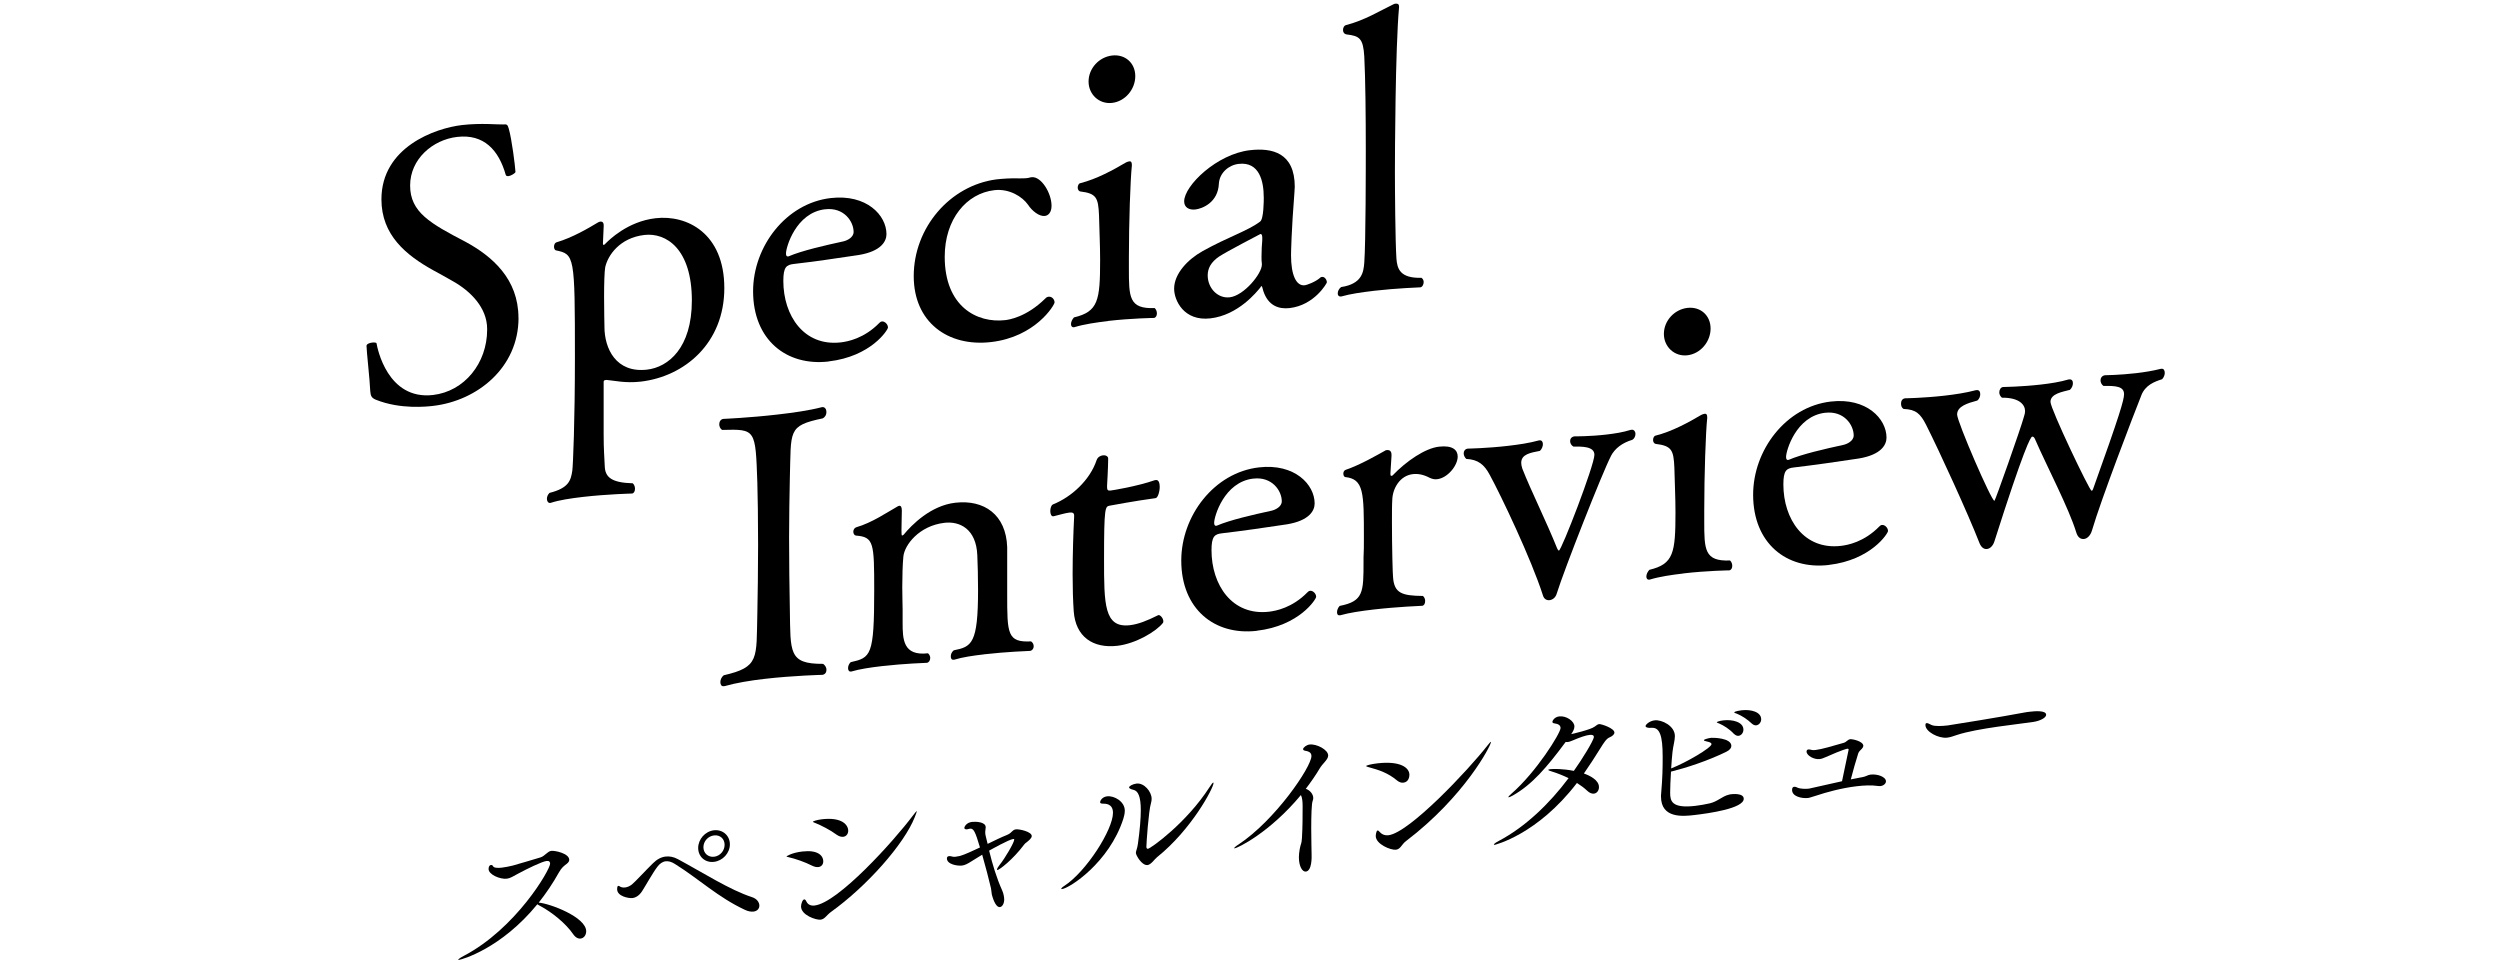
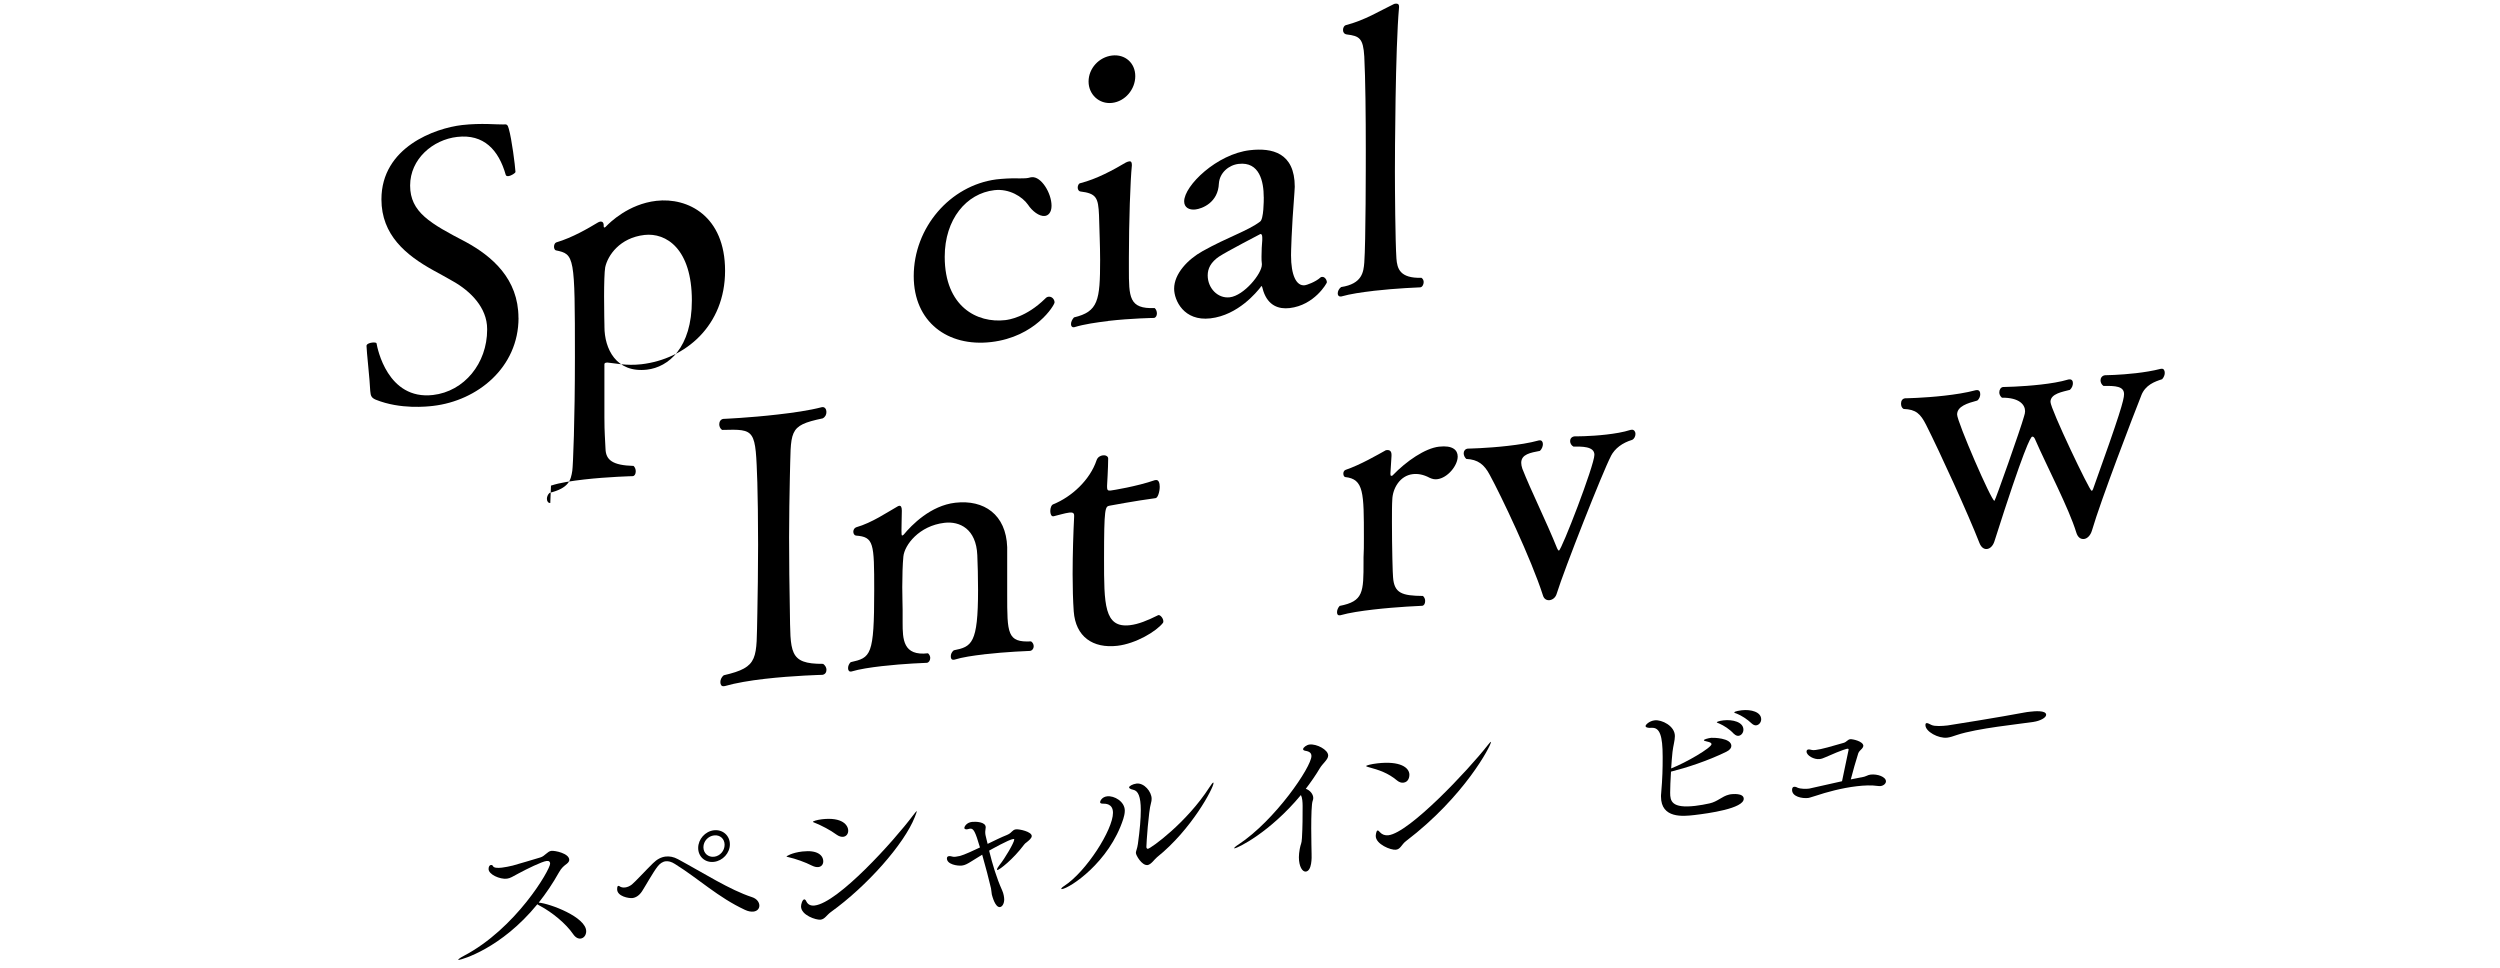
<svg xmlns="http://www.w3.org/2000/svg" viewBox="0 0 630 244">
  <path d="m115.74 241.91c-.17.02-.26-.01-.26-.06 0-.13.47-.48 1.32-.93 13.2-6.89 21.83-21.73 21.83-23.28 0-.43-.21-.75-.9-.67-1.15.13-5.04 2.04-7.05 3.13-1.45.77-2.09 1.23-2.95 1.33-1.75.2-4.61-1.06-4.61-2.44 0-.69.3-.98.6-1.01.21-.03.43.08.51.28.21.45 1.11.52 2.22.39.85-.1 1.84-.3 2.78-.53 1.28-.32 5.64-1.68 6.96-2.05 1.15-.35 1.75-1.53 2.73-1.65.94-.11 4.53.64 4.53 2.27 0 .3-.17.62-.6.97-.73.56-1.32.97-2.01 2.21-1.54 2.76-3.25 5.28-5.08 7.59 2.82.23 11.96 3.65 11.96 7.22 0 .99-.6 1.75-1.41 1.84-.6.07-1.28-.24-1.88-1.12-1.79-2.63-5.3-5.5-8.29-7.09-.3-.14-.56-.32-.73-.43-9.14 11.2-19.05 13.93-19.69 14z" />
  <path d="m189.86 229.72c-.56.06-1.28-.03-2.14-.44-6.79-3.17-11.49-7.71-17.64-11.56-.9-.58-1.67-.75-2.31-.68-.81.09-1.5.6-2.05 1.31-1.07 1.33-3.25 5.23-3.93 6.26-.73 1.11-1.62 1.61-2.43 1.7-.9.1-3.84-.42-3.84-2.22 0-.65.13-.83.3-.85s.38.13.47.2c.26.14.68.27 1.24.2.51-.06 1.15-.3 1.71-.75.81-.65 3.5-3.58 5.3-5.34 1.02-1.02 2.09-1.57 3.2-1.7.98-.11 2.01.07 3.12.67 6.49 3.51 13.07 7.74 18.62 9.55 1.28.41 1.88 1.33 1.88 2.15 0 .73-.51 1.39-1.5 1.5zm-9.95-12.53c-2.22.26-3.97-1.31-3.97-3.5s1.75-4.2 3.97-4.46c2.22-.25 4.02 1.34 4.02 3.54s-1.79 4.16-4.02 4.42zm2.69-4.31c0-1.5-1.15-2.53-2.65-2.36s-2.69 1.47-2.69 2.98 1.2 2.57 2.69 2.4c1.5-.17 2.65-1.51 2.65-3.01z" />
  <path d="m202.29 214.57c3.67-.42 5.17.95 5.17 2.5 0 .73-.43 1.34-1.24 1.43-.47.05-.98-.06-1.62-.37-1.62-.84-4.19-1.75-5.89-2.12-.34-.09-.51-.11-.51-.2 0 0 1.15-.91 4.1-1.25zm28.75-10.15c0 .13-.17.62-.51 1.48-2.69 6.84-12.09 17.43-21.15 23.93-1.11.82-1.54 1.81-2.61 1.93s-4.91-1.11-4.91-3.35c0-.52.34-1.72.81-1.77.21-.02.43.25.56.58.38.73 1.07 1.08 2.05.97 5.9-.68 19.91-16.18 24.78-22.68.56-.75.9-1.13.98-1.14v.04zm-20.29 5.87c-1.45-1.08-3.8-2.31-5.42-2.94-.3-.09-.47-.21-.47-.25 0-.17 1.03-.5 2.31-.65 5.08-.58 6.58 1.48 6.58 2.9 0 .77-.47 1.43-1.24 1.52-.51.06-1.07-.09-1.75-.57z" />
  <path d="m248.9 212.65c1.75-.85 3.46-1.69 4.83-2.23.56-.24.85-.44 1.28-.88.26-.24.51-.49 1.02-.55.81-.09 3.97.58 3.97 1.69 0 .56-.73 1.12-1.28 1.57-.3.21-.51.4-.64.59-2.78 3.72-6.19 6.35-6.71 6.4-.09 0-.13-.07-.13-.11 0-.21.26-.67.68-1.2 1.32-1.61 3.67-5.63 3.67-6.36 0-.13-.09-.16-.26-.14-1.11.13-5.68 2.72-6.07 2.93.85 3.47 1.84 6.8 3.29 10.03.38.82.51 1.83.51 2.26 0 1.03-.47 1.86-1.07 1.93-1.2.14-1.92-2.7-2.05-3.16-.09-.42-.09-.98-.21-1.57-.51-2.22-1.37-5.48-2.22-8.47-.9.53-1.79 1.11-2.65 1.64-1.07.68-1.71 1.01-2.44 1.1-1.15.13-3.8-.29-3.8-1.8 0-.39.21-.54.56-.58.21-.02.51.03.81.12.17.07.47.07.81.04 1.37-.16 2.26-.52 6.15-2.34-1.2-4.08-1.62-4.84-2.52-4.74-.13.01-.21.07-.34.08-.08 0-.21.07-.34.08-.34.04-.73 0-.73-.35s.56-1.35 1.92-1.51c.9-.1 3.46-.05 3.46 1.36 0 .21-.04.43-.08.7-.04.22-.04.43-.04.61 0 .52.13.89.26 1.48l.34 1.38z" />
  <path d="m267.44 223.97c0-.13.26-.42.77-.73 5.55-3.61 12.26-14.18 12.26-18.4 0-2.37-1.92-2.32-2.61-2.32-.43 0-.64-.14-.64-.4 0-.21.43-1.3 1.79-1.45 1.75-.2 4.44 1.29 4.44 3.62 0 .77-.21 1.49-.38 2.07-3.55 10.99-13.5 17.46-15.46 17.69-.13.01-.17-.02-.17-.07zm21.7-5.98c-1.37.16-2.9-2.46-2.9-3.06 0-.47.34-1.03.51-2.25.51-3.67.73-6.45.73-8.51 0-3.48-.68-4.91-1.92-5.15-.77-.17-1.03-.4-1.03-.61 0-.3.9-.83 1.88-.95 1.92-.22 3.8 2.06 3.8 3.82 0 .34-.04.74-.17 1.14-.6 1.96-1.15 10.11-1.15 10.97 0 .56.38.51.38.51.73-.08 9.74-6.54 15.51-15.5.51-.79.81-1.17.94-1.18.09-.01.09.03.09.12 0 1.2-5.51 11.69-14.23 18.67-.6.46-1.5 1.89-2.44 2z" />
  <path d="m311.09 213.78s-.09-.03-.09-.03c0-.13.43-.52 1.03-.89 9.35-6.15 18.45-19.62 18.45-22.33 0-.73-.43-1.16-1.54-1.33-.43-.08-.56-.24-.56-.41 0-.43.9-1.09 1.62-1.17 1.79-.21 4.7 1.31 4.7 2.77 0 1.03-1.37 1.96-2.14 3.26-.98 1.66-2.18 3.39-3.5 5.13 1.07.35 1.88 1.37 1.88 2.32 0 .21-.04.43-.13.66-.3.64-.38 3.87-.38 7.01 0 2.97.09 5.79.09 6.4.04.9.09 4.29-1.45 4.47-.85.1-1.75-1.26-1.75-3.63 0-.6.08-1.3.21-2.04.26-1.45.47-1.21.56-2.77.17-2.82.17-5.7.17-8.1 0-.95-.08-2.1-.43-2.75-7.86 9.46-15.89 13.35-16.75 13.45z" />
  <path d="m352.02 196.65c-2.22-1.85-4.49-2.62-7.18-3.34-.38-.08-.56-.19-.56-.28 0-.13 1.15-.48 2.86-.67 5.68-.65 8.03 1.05 8.03 2.9 0 .47-.17 1.83-1.54 1.98-.47.05-1.02-.1-1.62-.59zm23.71-9.66c0 .86-6.58 13.66-21.4 24.95-1.15.86-1.37 2.05-2.56 2.19-1.28.15-5.08-1.39-5.08-3.46 0-.13.09-1.34.47-1.39.17-.02.34.18.64.49.51.54 1.2.81 2.09.71 5.25-.6 20.21-16.52 24.95-22.61.51-.66.77-.91.85-.92z" />
-   <path d="m376.71 212.9c-.17.02-.26-.01-.26-.06 0-.17.47-.53 1.32-.97 6.62-3.51 12.69-9.33 17.51-15.78-1.37-.66-2.78-1.23-4.1-1.63-.68-.18-1.02-.36-1.02-.44s.17-.15.51-.19c.68-.08 3.08-.14 5.94.43 2.01-2.81 5.04-7.72 5.04-8.54 0-.43-.34-.61-1.11-.52-.9.1-2.31.57-4.36 1.45-.43.18-.77.3-1.07.34-.17.02-.38 0-.56-.02-4.78 6.44-8.46 10.73-13.29 13.48-.51.27-.85.44-1.03.46-.08 0-.13.01-.13-.03 0-.13.26-.42.77-.86 6.28-5.45 12.39-15.27 12.39-16.56 0-.69-.6-1.05-1.5-1.16-.38-.04-.56-.19-.56-.41 0-.17.43-1.21 1.75-1.36 1.75-.2 3.8 1.2 3.8 2.53 0 .64-.34 1.29-.81 1.94.09 0 4.96-1.13 5.9-1.88.47-.36.81-.61 1.15-.65.47-.05 3.84 1.02 3.84 2.14 0 .43-.43.87-1.24 1.22-.77.3-1.41 1.32-2.31 2.76-1.37 2.22-2.73 4.31-4.14 6.33 1.54.55 3.8 1.67 3.8 3.43 0 .86-.51 1.56-1.28 1.65-.51.06-1.11-.17-1.71-.75-.73-.69-1.58-1.32-2.56-1.94-10 13.06-20.68 15.58-20.72 15.59z" />
  <path d="m421.09 194.46c-.13 2.12-.21 4.11-.21 5.31 0 2.06.34 4 6.32 3.31 1.2-.14 2.52-.38 3.63-.63 2.01-.45 3.12-1.78 4.83-2.19.21-.07.43-.09.64-.12.17-.02 3.12-.36 3.12 1.15 0 2.45-8.84 3.68-12.43 4.1-2.82.33-8.42.93-8.42-4.66 0-.26 0-.52.04-.78.34-3.95.38-6.36.38-8.82v-.47c0-5.25-.73-7.35-2.73-7.25-1.15.09-1.58-.16-1.58-.46s.9-1.26 2.31-1.43c1.75-.2 5.08 1.39 5.08 3.97 0 1.12-.43 2.46-.6 3.98-.13 1.3-.26 2.74-.34 4.17 3.76-1.46 10.17-5.21 10.17-6.12 0-.26-.3-.48-1.11-.65-.55-.11-.81-.21-.81-.34 0-.21 1.07-.51 1.84-.6.34-.04 5.08-.03 5.08 2.04 0 .47-.34 1.03-1.28 1.48-4.7 2.3-10.08 4.04-13.88 4.99h-.04zm15.85-9.53c-1.11-1.21-2.52-2.08-3.67-2.59-.34-.13-.64-.23-.64-.36 0-.04.6-.33 1.67-.45 2.31-.27 5.04.41 5.04 2.34 0 .82-.56 1.48-1.24 1.56-.34.04-.77-.13-1.15-.51zm4.53-2.58c-1.2-1.15-2.61-2.02-3.76-2.49-.34-.13-.68-.22-.68-.31 0-.34 1.79-.55 1.88-.56 2.35-.27 4.91.42 4.91 2.27 0 .77-.56 1.44-1.24 1.52-.34.04-.73-.09-1.11-.43z" />
  <path d="m469.11 195.89c1.15-.18 1.5-.6 2.26-.69 1.79-.21 3.89.58 3.89 1.7 0 .56-.6 1.1-1.37 1.19-.21.02-.38 0-.6-.02-1.67-.24-3.5-.16-5.38.06-3.8.44-7.73 1.53-10.29 2.39-1.62.53-1.88.56-1.96.57-1.5.17-4.06-.31-4.06-2.03 0-.52.21-.76.51-.79.17-.02.34 0 .51.07.13.03.26.1.38.17.85.33 2.18.31 2.9.22q.13-.01 8.29-1.86c.47-2.29 1.2-5.77 1.62-7.75 0-.09.04-.18.04-.22 0-.17-.13-.24-.26-.23s-1.11.17-5.43 2.09c-.64.29-1.15.48-1.62.53-1.37.16-3.29-.87-3.29-1.9 0-.26.13-.49.47-.53.21-.02.47.03.81.12.17.07.56.07.98.02 1.5-.17 4.19-.96 7.09-1.8.77-.22.98-.84 1.67-.92.55-.06 3.29.52 3.29 1.69 0 .17-.13.45-.34.68-.34.38-.77.69-.94 1.18-.6 1.83-1.37 4.63-1.88 6.58.94-.2 1.88-.39 2.69-.53z" />
  <path d="m512.47 181.92c-3.54.54-14.22 1.59-19.35 3.3-.94.32-1.67.58-2.44.67-2.18.25-5.47-1.52-5.47-3.16 0-.34.09-.48.3-.51.26-.03.73.22 1.2.46.85.42 2.78.28 4.1.13.68-.08 13.75-2.19 19.35-3.26.43-.09.94-.15 1.5-.21.98-.11 3.97-.41 3.97.79 0 .77-1.62 1.56-3.16 1.78z" />
  <path d="m207.22 102.6c.66-.08 1.04.54 1.04 1.21s-.28 1.27-.94 1.62c-8.94 1.88-7.91 3.09-8.28 15.07-.09 4.46-.19 9.69-.19 14.9 0 6.35.09 12.78.19 18.17.19 10.78-.38 13.78 8.38 13.72.56.41.85.94.85 1.51 0 .66-.38 1.18-1.04 1.26 0 0-7.25.17-14.59 1.02-3.58.41-7.25 1.02-9.98 1.81l-.28.03c-.56.07-.85-.38-.85-1.04 0-.57.28-1.26.85-1.71 9.04-2.08 8.19-4.16 8.47-15.57.09-4.56.19-11.11.19-17.36s-.09-12.31-.19-15.61c-.47-13.5-.38-13.51-8.85-13.29-.56-.31-.75-.96-.75-1.43 0-.66.38-1.27 1.04-1.35 0 0 6.5-.27 13.65-1.1 3.86-.44 7.91-1 11.2-1.86h.09z" />
  <path d="m247.98 164.9c-2.73.31-5.55.73-7.44 1.33l-.19.02c-.56.07-.75-.29-.75-.86 0-.47.19-1.06.75-1.51 4.52-.9 6.12-1.65 6.12-15.2 0-2.75-.09-7.1-.19-8.79-.28-6.6-4.42-8.59-8.28-8.14-6.4.74-10.07 5.61-10.35 8.49-.19 1.92-.28 4.96-.28 7.71 0 2.27.09 4.44.09 5.67v3.22c0 4.26.09 8.52 6.4 7.79.38.34.56.79.56 1.17 0 .66-.38 1.18-.85 1.23 0 0-5.74.19-11.39.84-2.82.33-5.55.73-7.62 1.35l-.19.02c-.38.04-.66-.3-.66-.87 0-.47.19-1.06.66-1.5 5.08-1.15 5.93-1.54 5.93-18.12 0-11.94-.09-13.44-4.61-13.78-.38-.05-.66-.49-.66-.97s.28-.98.75-1.13c3.95-1.12 7.91-3.85 10.26-5.16.19-.12.38-.23.56-.25.47-.05.66.4.66 1.25 0 1.14-.09 3.23-.09 4.84 0 .95 0 1.42.19 1.4.09-.01.28-.13.38-.23 1.98-2.41 6.78-7.32 12.99-8.03 7.25-.83 12.8 2.98 13.08 11.19v11.84c0 9.95 0 12.22 6.02 11.91.47.33.66.78.66 1.25 0 .57-.38 1.09-.94 1.15 0 0-5.93.21-11.58.86z" />
  <path d="m291.94 155c.47-.05 1.22.81 1.22 1.57 0 .09 0 .28-.09.39-1.69 2.18-6.87 5.24-11.48 5.78-6.21.71-10.54-2.29-11.01-8.68-.19-2.73-.28-5.94-.28-9.35 0-5.21.19-10.73.38-14.45v-.38c0-.66-.47-.8-1.22-.71-1.13.13-3.01.73-3.95.93h-.09c-.47.07-.75-.57-.75-1.32s.28-1.55.75-1.7c4.61-1.86 9.23-6.08 10.92-11.11.28-.79.94-1.15 1.6-1.23s1.32.23 1.32.8c0 2.18-.28 6.85-.28 6.85v.38c0 .66.19.93.85.85.57-.06 6.68-1.05 11.2-2.62.09-.01.19-.02.28-.03.66-.08.94.74.94 1.69 0 1.23-.47 2.8-1.04 2.87-5.18.69-11.58 1.9-11.58 1.9-1.13.22-1.41.35-1.41 13.43 0 11.37 0 17.44 6.5 16.69 2.17-.25 4.42-1.17 7.15-2.53h.09z" />
-   <path d="m316.7 158.97c-10.64 1.22-19.02-5.49-19.02-17.71 0-11.28 8.28-22.18 19.58-23.48 9.04-1.04 14.03 4.35 14.03 9.09 0 1.8-1.32 4.32-6.97 5.26-4.8.74-11.86 1.74-16.38 2.26-1.88.22-2.64.78-2.64 4.28 0 8.72 5.18 16.56 14.5 15.48 1.69-.2 5.84-.96 9.7-4.91.19-.21.38-.33.66-.36.66-.08 1.51.68 1.51 1.53 0 .57-4.24 7.31-14.97 8.54zm-.85-38.37c-7.44.86-9.88 9.67-9.88 11.09 0 .47.09.84.47.8l.19-.02c3.29-1.42 9.13-2.76 13.74-3.76.94-.2 2.64-.97 2.64-2.39 0-2.65-2.45-6.26-7.15-5.71z" />
  <path d="m350.4 119.37v.19c0 .28.09.37.28.35.09-.01.19-.02.28-.13 3.48-3.62 8.19-6.82 11.67-7.22s4.71.88 4.71 2.49c0 2.27-2.54 5.41-5.18 5.71-.66.08-1.22-.05-1.88-.35-1.6-.86-3.01-1.07-4.24-.93-3.29.38-5.08 3.62-5.18 6.38-.09 1.24-.09 3.42-.09 5.7 0 6.54.19 13.24.28 13.9.28 4.04 2.26 4.67 7.53 4.72.38.34.56.79.56 1.26 0 .66-.28 1.17-.75 1.22 0 0-6.21.24-12.33.95-3.01.35-6.02.79-8.28 1.43l-.19.02c-.47.05-.66-.3-.66-.78s.19-1.07.66-1.59c6.02-1.17 6.02-3.44 6.02-11.21v-1.04c.09-1.34.09-3.04.09-4.84 0-11.47 0-14.88-4.71-15.38-.28-.06-.47-.42-.47-.89 0-.38.19-.78.56-.92 3.77-1.29 8-3.76 10.17-4.96.09-.01.19-.02.19-.02.75-.09 1.22.24 1.22 1.18v.28l-.28 4.49z" />
  <path d="m405.94 114.97c-1.98 3.73-11.77 28.55-13.65 34.64-.28.98-1.04 1.54-1.79 1.63-.66.08-1.41-.22-1.69-1.23-2.92-9.14-10.64-25.31-13.37-30.3-1.41-2.68-3.01-3.92-5.93-4.06-.38-.34-.66-.87-.66-1.44s.38-1.09 1.04-1.16c0 0 4.8-.08 10.07-.69 2.73-.31 5.46-.72 7.81-1.37q.09-.01.19-.02c.56-.07.85.38.85.95s-.28 1.26-.75 1.7c-2.35.46-4.71.83-4.71 3.01 0 .38.09.94.28 1.48 2.17 5.53 6.02 13.24 8.75 20.03.19.45.38.62.47.61.66-.08 8.94-21.5 8.94-24.15 0-2.18-3.29-2.08-5.27-2.05-.56-.31-.85-.85-.85-1.42s.38-1.09 1.13-1.17c0 0 3.77.04 8-.45 2.07-.24 4.24-.58 6.12-1.18.09-.01.19-.02.28-.03.56-.07.94.46.94 1.03s-.28 1.26-.85 1.52c-2.45.75-4.33 2.11-5.37 4.12z" />
-   <path d="m424.2 144.52c-2.92.34-6.02.79-8.47 1.54q-.09.01-.19.02c-.38.04-.66-.3-.66-.78 0-.57.28-1.17.75-1.7 6.12-1.46 6.59-4.26 6.59-14.5 0-3.7-.19-7.37-.28-11.24-.19-4.43-.66-5.51-4.71-6-.38-.05-.66-.49-.66-.97 0-.57.28-1.07.66-1.12 4.14-1.05 8.28-3.32 11.48-5.21.28-.13.56-.25.85-.29.38-.04.66.11.66.87v.19c-.38 3.55-.75 14.21-.75 23.3v2.65c0 7.2 0 10.23 6.5 9.96.38.34.56.88.56 1.36 0 .57-.28 1.07-.75 1.13 0 0-5.65.08-11.58.77zm-4.9-60.37c0-3.32 2.64-6.18 5.93-6.56s5.84 1.89 5.84 5.2-2.54 6.36-5.84 6.74c-3.29.38-5.93-2.16-5.93-5.38z" />
-   <path d="m460.81 142.38c-10.64 1.22-19.02-5.49-19.02-17.71 0-11.28 8.28-22.18 19.58-23.48 9.04-1.04 14.03 4.36 14.03 9.09 0 1.8-1.32 4.32-6.97 5.26-4.8.74-11.86 1.74-16.38 2.26-1.88.22-2.64.78-2.64 4.28 0 8.72 5.18 16.56 14.5 15.48 1.69-.19 5.84-.96 9.7-4.91.19-.21.38-.33.66-.36.66-.08 1.51.68 1.51 1.53 0 .57-4.24 7.31-14.97 8.55zm-.84-38.37c-7.44.86-9.88 9.67-9.88 11.09 0 .47.09.84.47.8q.09-.01.19-.02c3.29-1.42 9.13-2.76 13.74-3.76.94-.2 2.64-.97 2.64-2.39 0-2.65-2.45-6.26-7.15-5.71z" />
  <path d="m539.6 99.67c-1.98 4.97-10.17 26.28-12.43 34.03-.38 1.28-1.22 2.04-1.98 2.12-.85.1-1.6-.38-1.98-1.67-1.88-6.13-7.34-16.5-10.45-23.62-.19-.36-.38-.53-.66-.49-.38.04-2.07 2.99-9.51 26.39-.38 1.18-1.13 1.84-1.88 1.92-.66.08-1.41-.31-1.88-1.49-2.82-7.25-10.07-23.1-13.46-29.81-1.41-2.77-2.54-3.88-5.65-3.99-.47-.23-.66-.78-.66-1.34 0-.66.28-1.26 1.04-1.35 0 0 4.61-.06 9.88-.66 2.64-.3 5.46-.72 7.91-1.38q.09-.01.19-.02c.66-.08.94.37.94 1.03 0 .47-.19 1.16-.75 1.6-2.45.66-5.08 1.44-5.08 3.52 0 1.8 8.66 21.84 9.41 21.75.19-.02 6.68-18.39 7.44-21.23.19-.59.28-.98.28-1.36 0-1.61-1.41-3.44-5.84-3.4-.47-.42-.66-.87-.66-1.35 0-.66.38-1.28.94-1.34 0 0 4.61-.06 9.51-.62 2.45-.28 4.9-.66 6.97-1.28l.19-.02c.66-.08.94.37.94.93s-.19 1.16-.75 1.7c-1.79.49-4.9.94-4.9 3.03 0 1.8 9.88 22.46 10.35 22.4.19-.02.28-.13.38-.42 6.78-18.88 7.81-22.5 7.81-23.93 0-1.99-2.17-2.12-5.18-2.06-.47-.32-.75-.86-.75-1.43s.38-1.18 1.13-1.27c0 0 3.67-.04 7.81-.52 2.07-.24 4.24-.58 6.21-1.09q.09-.01.19-.02c.56-.07.85.38.85 1.04 0 .47-.19 1.06-.66 1.59-1.88.6-4.24 1.44-5.27 4.11z" />
  <path d="m130.67 80.1c0 12.51-10.35 20.9-21.56 22.19-1.41.16-8.19.94-14.4-1.56-1.04-.45-1.32-.89-1.41-2.21-.09-2.64-.94-10.12-.94-11.36 0-.47.75-.75 1.41-.83.56-.06 1.13-.03 1.13.25.19 1.12 2.73 14.28 14.21 12.96 7.91-.91 13.65-8.01 13.65-16.45v-.19c0-5.4-4.24-9.56-8.57-12-1.6-.95-3.39-1.88-5.08-2.83-6.78-3.77-12.99-8.83-12.99-17.83 0-13.17 13.56-17.95 20.33-18.73 4.8-.55 9.04-.09 10.35-.15.94-.11 1.13.06 1.41 1.07.75 2.57 1.6 9.29 1.69 10.89 0 .28-1.04.97-1.79 1.06-.28.03-.56-.03-.66-.3-1.79-6.33-5.55-10.35-12.24-9.58-6.12.7-11.86 5.54-11.86 12.26s5.08 9.55 14.03 14.21c6.59 3.6 13.27 9.27 13.27 19.13z" />
-   <path d="m138.67 126.75c-.47.05-.85-.38-.85-1.04 0-.47.19-1.06.66-1.5 4.9-1.23 5.37-3.18 5.74-5.59.19-1.25.66-12.68.66-28.6 0-25.58-.09-25.95-4.8-26.93-.28-.06-.47-.51-.47-.89 0-.47.19-.97.56-1.11 4.14-1.23 8.1-3.58 10.45-4.99.19-.12.47-.24.66-.26.47-.05.85.19.85.94v.19l-.19 4.38c0 .29.09.37.19.36.19-.02.38-.23.47-.34.85-.86 5.55-5.57 12.61-6.38 7.91-.91 17.32 3.79 17.32 17.62s-9.98 22.28-21.09 23.56c-3.86.44-6.68-.27-8.57-.43-.09.01-.19.02-.28.03-.28.03-.47.15-.47.43v13.27c0 4.26.19 5.38.28 8.02.09 2.83 1.79 4.15 7.06 4.3.38.34.56.88.56 1.36 0 .66-.28 1.17-.75 1.22 0 0-6.21.15-12.33.85-3.01.35-6.02.79-8.19 1.51h-.09zm35.68-51.01c0-13.08-6.5-17.16-11.96-16.53-6.21.72-9.23 5.14-9.88 8.15-.19 1.07-.28 4.2-.28 7.33 0 3.7.09 7.38.09 7.38v.28c0 5.5 2.92 11.7 10.73 10.8 5.37-.62 11.3-5.47 11.3-17.41z" />
-   <path d="m208.8 91.1c-10.64 1.22-19.02-5.49-19.02-17.71 0-11.28 8.28-22.18 19.58-23.48 9.04-1.04 14.03 4.35 14.03 9.09 0 1.8-1.32 4.32-6.97 5.26-4.8.74-11.86 1.75-16.38 2.26-1.88.22-2.64.78-2.64 4.28 0 8.72 5.18 16.56 14.5 15.48 1.69-.2 5.84-.96 9.7-4.91.19-.21.38-.33.66-.36.66-.08 1.51.68 1.51 1.53 0 .57-4.24 7.31-14.97 8.54zm-.85-38.37c-7.44.86-9.88 9.67-9.88 11.09 0 .47.09.84.47.8q.09-.01.19-.02c3.29-1.42 9.13-2.76 13.74-3.76.94-.2 2.64-.97 2.64-2.39 0-2.65-2.45-6.26-7.15-5.71z" />
+   <path d="m138.67 126.75c-.47.05-.85-.38-.85-1.04 0-.47.19-1.06.66-1.5 4.9-1.23 5.37-3.18 5.74-5.59.19-1.25.66-12.68.66-28.6 0-25.58-.09-25.95-4.8-26.93-.28-.06-.47-.51-.47-.89 0-.47.19-.97.56-1.11 4.14-1.23 8.1-3.58 10.45-4.99.19-.12.47-.24.66-.26.47-.05.85.19.85.94v.19c0 .29.09.37.19.36.19-.02.38-.23.47-.34.85-.86 5.55-5.57 12.61-6.38 7.91-.91 17.32 3.79 17.32 17.62s-9.98 22.28-21.09 23.56c-3.86.44-6.68-.27-8.57-.43-.09.01-.19.02-.28.03-.28.03-.47.15-.47.43v13.27c0 4.26.19 5.38.28 8.02.09 2.83 1.79 4.15 7.06 4.3.38.34.56.88.56 1.36 0 .66-.28 1.17-.75 1.22 0 0-6.21.15-12.33.85-3.01.35-6.02.79-8.19 1.51h-.09zm35.68-51.01c0-13.08-6.5-17.16-11.96-16.53-6.21.72-9.23 5.14-9.88 8.15-.19 1.07-.28 4.2-.28 7.33 0 3.7.09 7.38.09 7.38v.28c0 5.5 2.92 11.7 10.73 10.8 5.37-.62 11.3-5.47 11.3-17.41z" />
  <path d="m249.75 86.2c-10.92 1.26-19.49-5.05-19.49-16.61 0-12.22 9.13-22.84 20.8-24.38 1.6-.18 3.58-.32 5.55-.26.94-.01 1.51.02 1.98-.04.38-.04.66-.08 1.13-.22.09-.01.19-.02.28-.03 2.35-.27 4.99 3.97 4.99 7.2 0 1.71-.85 2.47-1.69 2.56-1.41.16-3.2-1.24-4.24-2.83-1.41-2.02-4.71-4.1-8.47-3.67-7.06.81-12.52 7.32-12.52 16.79 0 12.6 8.19 16.78 15.25 15.96.85-.1 5.27-.7 10.07-5.42.28-.32.56-.44.85-.48.85-.1 1.51.68 1.51 1.44 0 .66-4.8 8.7-16 9.99z" />
  <path d="m279.21 80.91c-2.92.34-6.02.79-8.47 1.54q-.09.01-.19.02c-.38.04-.66-.3-.66-.78 0-.57.28-1.17.75-1.7 6.12-1.46 6.59-4.26 6.59-14.5 0-3.7-.19-7.37-.28-11.24-.19-4.43-.66-5.51-4.71-6-.38-.05-.66-.49-.66-.97 0-.57.28-1.07.66-1.12 4.14-1.05 8.28-3.32 11.48-5.21.28-.13.56-.25.85-.29.38-.04.66.11.66.87v.19c-.38 3.55-.75 14.21-.75 23.3v2.65c0 7.2 0 10.23 6.5 9.96.38.34.56.88.56 1.36 0 .57-.28 1.07-.75 1.13 0 0-5.65.08-11.58.76zm-4.89-60.36c0-3.32 2.64-6.18 5.93-6.56s5.84 1.89 5.84 5.2-2.54 6.36-5.84 6.74c-3.29.38-5.93-2.16-5.93-5.38z" />
  <path d="m318.46 49.67c0-3.88-1.04-8.98-6.31-8.37-2.54.29-4.8 2.26-4.99 4.93-.19 4.85-4.24 6.36-5.93 6.56-1.6.18-2.82-.53-2.82-2.04 0-3.98 8.28-11.95 16.57-12.9 5.55-.64 11.3.59 11.3 9.22 0 .47-.09 1.05-.09 1.53-.75 9.47-.85 15.07-.85 15.73 0 5.02 1.32 7.81 3.48 7.56.38-.04 2.64-.78 3.95-1.97.09-.11.28-.13.38-.14.66-.08 1.22.71 1.22 1.38 0 .19-3.11 5.76-9.41 6.48-2.73.31-5.37-.61-6.59-4.26-.28-.82-.28-1.29-.47-1.27-.09.01-.19.12-.28.32-.85 1.05-5.55 6.99-12.61 7.8-6.68.77-9.13-4.54-9.13-7.48 0-3.79 3.48-7.41 7.15-9.45 6.4-3.58 11.39-5.1 14.5-7.45.94-.58.94-5.32.94-6.17zm-11.2 14.94c-2.17 1.48-2.92 3.08-2.92 4.79 0 3.22 2.54 5.87 5.55 5.52 3.58-.41 8.1-5.95 8.1-8.23v-.19c-.09-.56-.09-1.22-.09-1.88 0-1.42.09-3.04.19-4.1v-.66c0-.66-.19-.92-.47-.89 0 0-8.66 4.5-10.35 5.65z" />
  <path d="m346.05 73.31c-2.92.34-5.84.77-8 1.39q-.09.01-.19.02c-.47.05-.75-.29-.75-.77 0-.57.28-1.17.85-1.61 5.37-.81 5.65-3.87 5.84-6.17.38-5.07.38-24.78.38-28.47 0-8.43-.09-17.8-.38-23.46-.28-4.61-1.22-5.17-4.42-5.56-.66-.11-.94-.55-.94-1.12s.28-1.08.66-1.21c4.8-1.22 8.66-3.65 12.05-5.27.19-.12.38-.14.56-.16.47-.05.85.09.85.75v.19c-.94 10.34-1.04 37.17-1.04 41.34s.09 17.61.38 21.94c.19 2.54.85 5.02 6.31 4.87.38.24.56.69.56 1.07 0 .66-.38 1.28-.85 1.33 0 0-6.02.22-11.86.89z" />
  <path d="m0 0h630v244h-630z" fill="none" />
</svg>